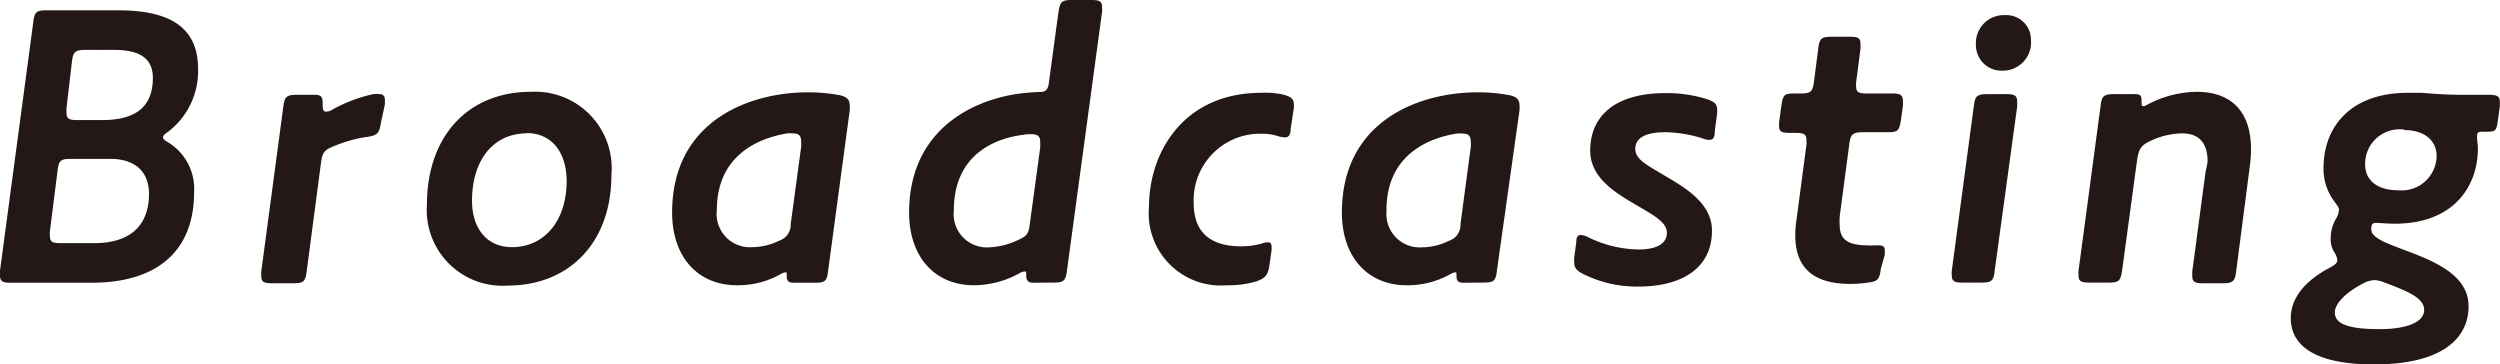
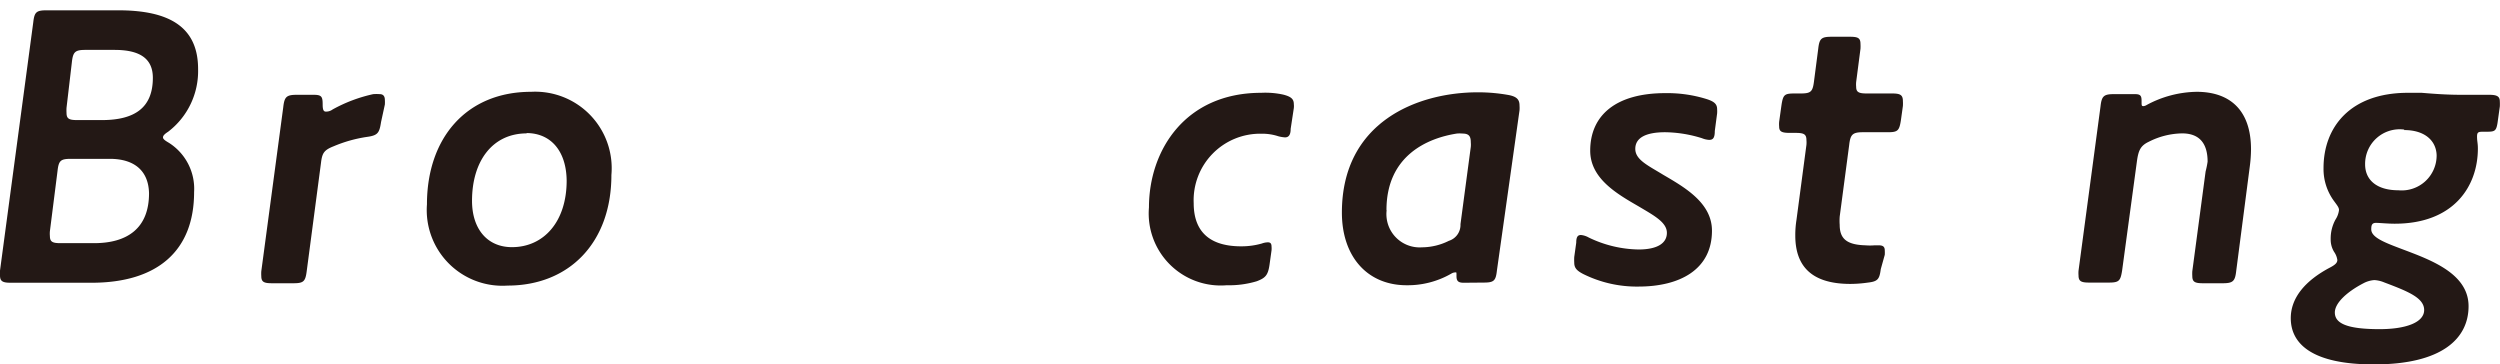
<svg xmlns="http://www.w3.org/2000/svg" viewBox="0 0 150.31 21.91">
  <defs>
    <style>.cls-1{fill:#231815;}</style>
  </defs>
  <title>img-mv-title-en-sp</title>
  <g id="レイヤー_2" data-name="レイヤー 2">
    <g id="レイヤー_2-2" data-name="レイヤー 2">
      <path class="cls-1" d="M11.67,11.55C11.67,15.07,9.48,17,5.5,17H.65C.17,17,0,16.92,0,16.56a2.48,2.48,0,0,1,0-.29L2,1.34c.07-.62.19-.72.81-.72h4.3c3.07,0,4.8,1,4.8,3.53a4.59,4.59,0,0,1-1.8,3.77c-.22.14-.31.24-.31.34s.12.19.36.33A3.27,3.27,0,0,1,11.67,11.55Zm-5.07-2H4.27c-.62,0-.74.1-.81.72L3,13.9a1.59,1.59,0,0,0,0,.29c0,.36.17.43.65.43h2c2,0,3.31-.89,3.31-3C8.93,10.25,8.06,9.55,6.6,9.55ZM6.89,3H5.14c-.63,0-.75.12-.82.75L4,6.48a2.6,2.6,0,0,0,0,.31c0,.36.17.43.65.43H6.12c2,0,3.07-.76,3.07-2.54C9.19,3.5,8.38,3,6.89,3Z" />
      <path class="cls-1" d="M22.91,7.34c-.1.65-.19.8-.84.89a8.21,8.21,0,0,0-2,.56c-.58.23-.7.4-.77,1l-.86,6.52c-.08.63-.2.72-.82.72H16.36c-.48,0-.65-.07-.65-.43a2.18,2.18,0,0,1,0-.29l1.32-9.86c.07-.63.19-.75.82-.75h1c.48,0,.55.1.55.58,0,.31.05.43.19.43A.65.65,0,0,0,20,6.58a9,9,0,0,1,2.44-.92,2.87,2.87,0,0,1,.39,0c.21,0,.31.12.31.36a2.18,2.18,0,0,1,0,.26Z" />
      <path class="cls-1" d="M25.67,12.29c0-4,2.38-6.77,6.26-6.77a4.6,4.6,0,0,1,4.83,5c0,4.08-2.55,6.65-6.24,6.65A4.55,4.55,0,0,1,25.67,12.29Zm6-4.27c-2.07,0-3.29,1.68-3.29,4.05,0,1.71.93,2.79,2.4,2.79,1.92,0,3.29-1.54,3.29-4C34.05,9.07,33.11,8,31.65,8Z" />
-       <path class="cls-1" d="M47.73,17c-.33,0-.43-.12-.43-.4s0-.22-.09-.22a.53.53,0,0,0-.22.07,5.22,5.22,0,0,1-2.69.7c-2.35,0-3.89-1.71-3.89-4.37,0-5.45,4.54-7.23,8.19-7.23a10.3,10.3,0,0,1,1.87.17c.48.1.62.29.62.63a2.07,2.07,0,0,1,0,.28l-1.3,9.65c-.07.63-.19.72-.81.72ZM43.1,12.63a2,2,0,0,0,2.14,2.23,3.69,3.69,0,0,0,1.61-.39,1,1,0,0,0,.69-1l.63-4.65a2.16,2.16,0,0,0,0-.27c0-.38-.12-.53-.5-.53a1.87,1.87,0,0,0-.34,0C45.6,8.3,43.1,9.34,43.1,12.63Z" />
-       <path class="cls-1" d="M62.13,17c-.31,0-.43-.14-.43-.43s0-.24-.1-.24a.44.44,0,0,0-.22.05,5.7,5.7,0,0,1-2.83.77c-2.35,0-3.89-1.71-3.89-4.37,0-4.63,3.32-6.6,6.34-7.11a11.84,11.84,0,0,1,1.56-.14c.34,0,.46-.19.5-.55L63.64.72c.1-.62.19-.72.82-.72h1.15c.48,0,.65.07.65.43a2.08,2.08,0,0,1,0,.29L64.15,16.27c-.08.63-.2.72-.82.72Zm-.55-8.9c-1.73.19-4.23,1.18-4.23,4.54a2,2,0,0,0,2.14,2.23,4.46,4.46,0,0,0,1.7-.43c.53-.24.65-.36.72-.94l.63-4.61a2.91,2.91,0,0,0,0-.38c0-.29-.14-.44-.5-.44A3.11,3.11,0,0,0,61.58,8.09Z" />
      <path class="cls-1" d="M77.16,5.69c.46.12.63.26.63.57a1.07,1.07,0,0,1,0,.24L77.6,7.75c0,.36-.12.51-.34.51a2.05,2.05,0,0,1-.41-.07,3.1,3.1,0,0,0-1-.15,4,4,0,0,0-4.08,4.18c0,1.44.69,2.59,2.85,2.59a4.48,4.48,0,0,0,1.25-.17,1.08,1.08,0,0,1,.36-.07c.15,0,.22.07.22.26a1.17,1.17,0,0,1,0,.22l-.12.86c-.09.63-.24.8-.77,1a5.73,5.73,0,0,1-1.8.24,4.33,4.33,0,0,1-4.68-4.68c0-3.41,2.16-6.89,6.75-6.89A5,5,0,0,1,77.16,5.69Z" />
      <path class="cls-1" d="M88,17c-.34,0-.43-.12-.43-.4s0-.22-.1-.22a.46.46,0,0,0-.21.07,5.25,5.25,0,0,1-2.69.7c-2.35,0-3.89-1.71-3.89-4.37,0-5.45,4.54-7.23,8.18-7.23a10.33,10.33,0,0,1,1.88.17c.48.1.62.29.62.63a2.07,2.07,0,0,1,0,.28L90,16.27c-.07.63-.19.72-.82.72Zm-4.63-4.36a2,2,0,0,0,2.13,2.23,3.66,3.66,0,0,0,1.61-.39,1,1,0,0,0,.7-1l.62-4.65a1.45,1.45,0,0,0,0-.27c0-.38-.12-.53-.51-.53a1.72,1.72,0,0,0-.33,0C85.85,8.3,83.36,9.34,83.36,12.63Z" />
      <path class="cls-1" d="M98.52,15c1.1,0,1.7-.36,1.7-1s-.79-1.05-1.73-1.61c-1.32-.76-2.88-1.68-2.88-3.33,0-2.14,1.56-3.46,4.51-3.46a7.94,7.94,0,0,1,2.5.36c.43.14.62.29.62.6a1.77,1.77,0,0,1,0,.26l-.14,1.06c0,.43-.12.53-.34.53a1.33,1.33,0,0,1-.43-.1,7.68,7.68,0,0,0-2.21-.36c-1.18,0-1.8.34-1.8,1s.77,1,1.68,1.56c1.32.77,2.93,1.7,2.93,3.36,0,2.33-1.92,3.36-4.42,3.36a7.23,7.23,0,0,1-3.31-.75c-.41-.21-.55-.38-.55-.69a3,3,0,0,1,0-.34l.12-.86c0-.39.12-.46.29-.46a1.18,1.18,0,0,1,.46.15A7.09,7.09,0,0,0,98.52,15Z" />
      <path class="cls-1" d="M113.08,16.18c-.08.6-.17.74-.77.81a7.56,7.56,0,0,1-1.06.08c-2.45,0-3.31-1.18-3.31-2.91a5.82,5.82,0,0,1,.07-.93l.6-4.52a1.59,1.59,0,0,0,0-.29c0-.36-.17-.43-.65-.43h-.34c-.48,0-.65-.07-.65-.38a1.59,1.59,0,0,1,0-.29l.14-1c.1-.65.19-.7.82-.7h.31c.62,0,.74-.09.82-.69l.26-2c.07-.62.19-.72.82-.72h1.08c.48,0,.64.07.64.43a2.61,2.61,0,0,1,0,.29l-.26,2a1.59,1.59,0,0,0,0,.29c0,.33.17.4.65.4h1.51c.48,0,.65.08.65.46a2.37,2.37,0,0,1,0,.29l-.12.86c-.1.65-.2.72-.82.72H112c-.63,0-.75.15-.82.77l-.57,4.3a3.37,3.37,0,0,0,0,.5c0,.84.43,1.2,1.56,1.23a3.2,3.2,0,0,0,.53,0l.26,0c.26,0,.36.09.36.31a2.06,2.06,0,0,1,0,.26Z" />
-       <path class="cls-1" d="M119.93,16.27c-.07.63-.19.72-.82.72H118c-.48,0-.65-.07-.65-.43a1.46,1.46,0,0,1,0-.29l1.32-9.86c.07-.63.19-.75.81-.75h1.16c.48,0,.64.08.64.46a2.37,2.37,0,0,1,0,.29ZM118.8,2.66A1.68,1.68,0,0,1,120.55.91a1.48,1.48,0,0,1,1.56,1.49,1.7,1.7,0,0,1-1.72,1.85A1.54,1.54,0,0,1,118.8,2.66Z" />
      <path class="cls-1" d="M132.73,9.72c0-1.13-.52-1.7-1.53-1.7a4.55,4.55,0,0,0-2,.5c-.51.24-.63.53-.72,1.18l-.89,6.57c-.1.63-.19.72-.82.72h-1.15c-.48,0-.65-.07-.65-.43a1.67,1.67,0,0,1,0-.29l1.32-9.86c.07-.63.19-.75.81-.75h1.27c.34,0,.39.12.39.41s0,.31.12.31a.44.44,0,0,0,.19-.07,6.51,6.51,0,0,1,3-.79c2,0,3.27,1.1,3.27,3.46a8.19,8.19,0,0,1-.07,1l-.82,6.31c-.07.62-.19.74-.82.74h-1.17c-.48,0-.65-.07-.65-.43a2.48,2.48,0,0,1,0-.29l.8-6A5.48,5.48,0,0,0,132.73,9.72Z" />
      <path class="cls-1" d="M144.48,15c1.73.65,3.94,1.47,3.94,3.41s-1.59,3.5-5.69,3.5c-3.72,0-5-1.24-5-2.78,0-1.18.81-2.23,2.37-3.05.32-.17.43-.29.43-.45a1.11,1.11,0,0,0-.19-.48,1.41,1.41,0,0,1-.21-.77,2.37,2.37,0,0,1,.29-1.18,1.33,1.33,0,0,0,.21-.57c0-.15-.1-.27-.29-.53a3.25,3.25,0,0,1-.64-2c0-2.43,1.58-4.52,5.08-4.52.29,0,.58,0,.82,0,.82.07,1.56.12,2.38.12h1.68c.48,0,.64.1.64.41a2.75,2.75,0,0,1,0,.29l-.14,1c-.08.48-.17.52-.65.52h-.15c-.33,0-.43,0-.43.29s.05.39.05.72c0,2.26-1.44,4.52-5,4.52-.43,0-.91-.05-1.12-.05s-.29.09-.29.36C142.54,14.28,143.4,14.59,144.48,15Zm-4.1,3.79c0,.65.72,1,2.69,1,1.6,0,2.68-.41,2.68-1.15s-1-1.13-2.4-1.66a1.76,1.76,0,0,0-.6-.14,1.64,1.64,0,0,0-.65.19C141.1,17.55,140.38,18.22,140.38,18.79Zm4.17-11a2.08,2.08,0,0,0-2.35,2.09c0,.94.7,1.56,2,1.56a2.1,2.1,0,0,0,2.3-2.11C146.47,8.45,145.78,7.82,144.55,7.82Z" />
    </g>
  </g>
</svg>